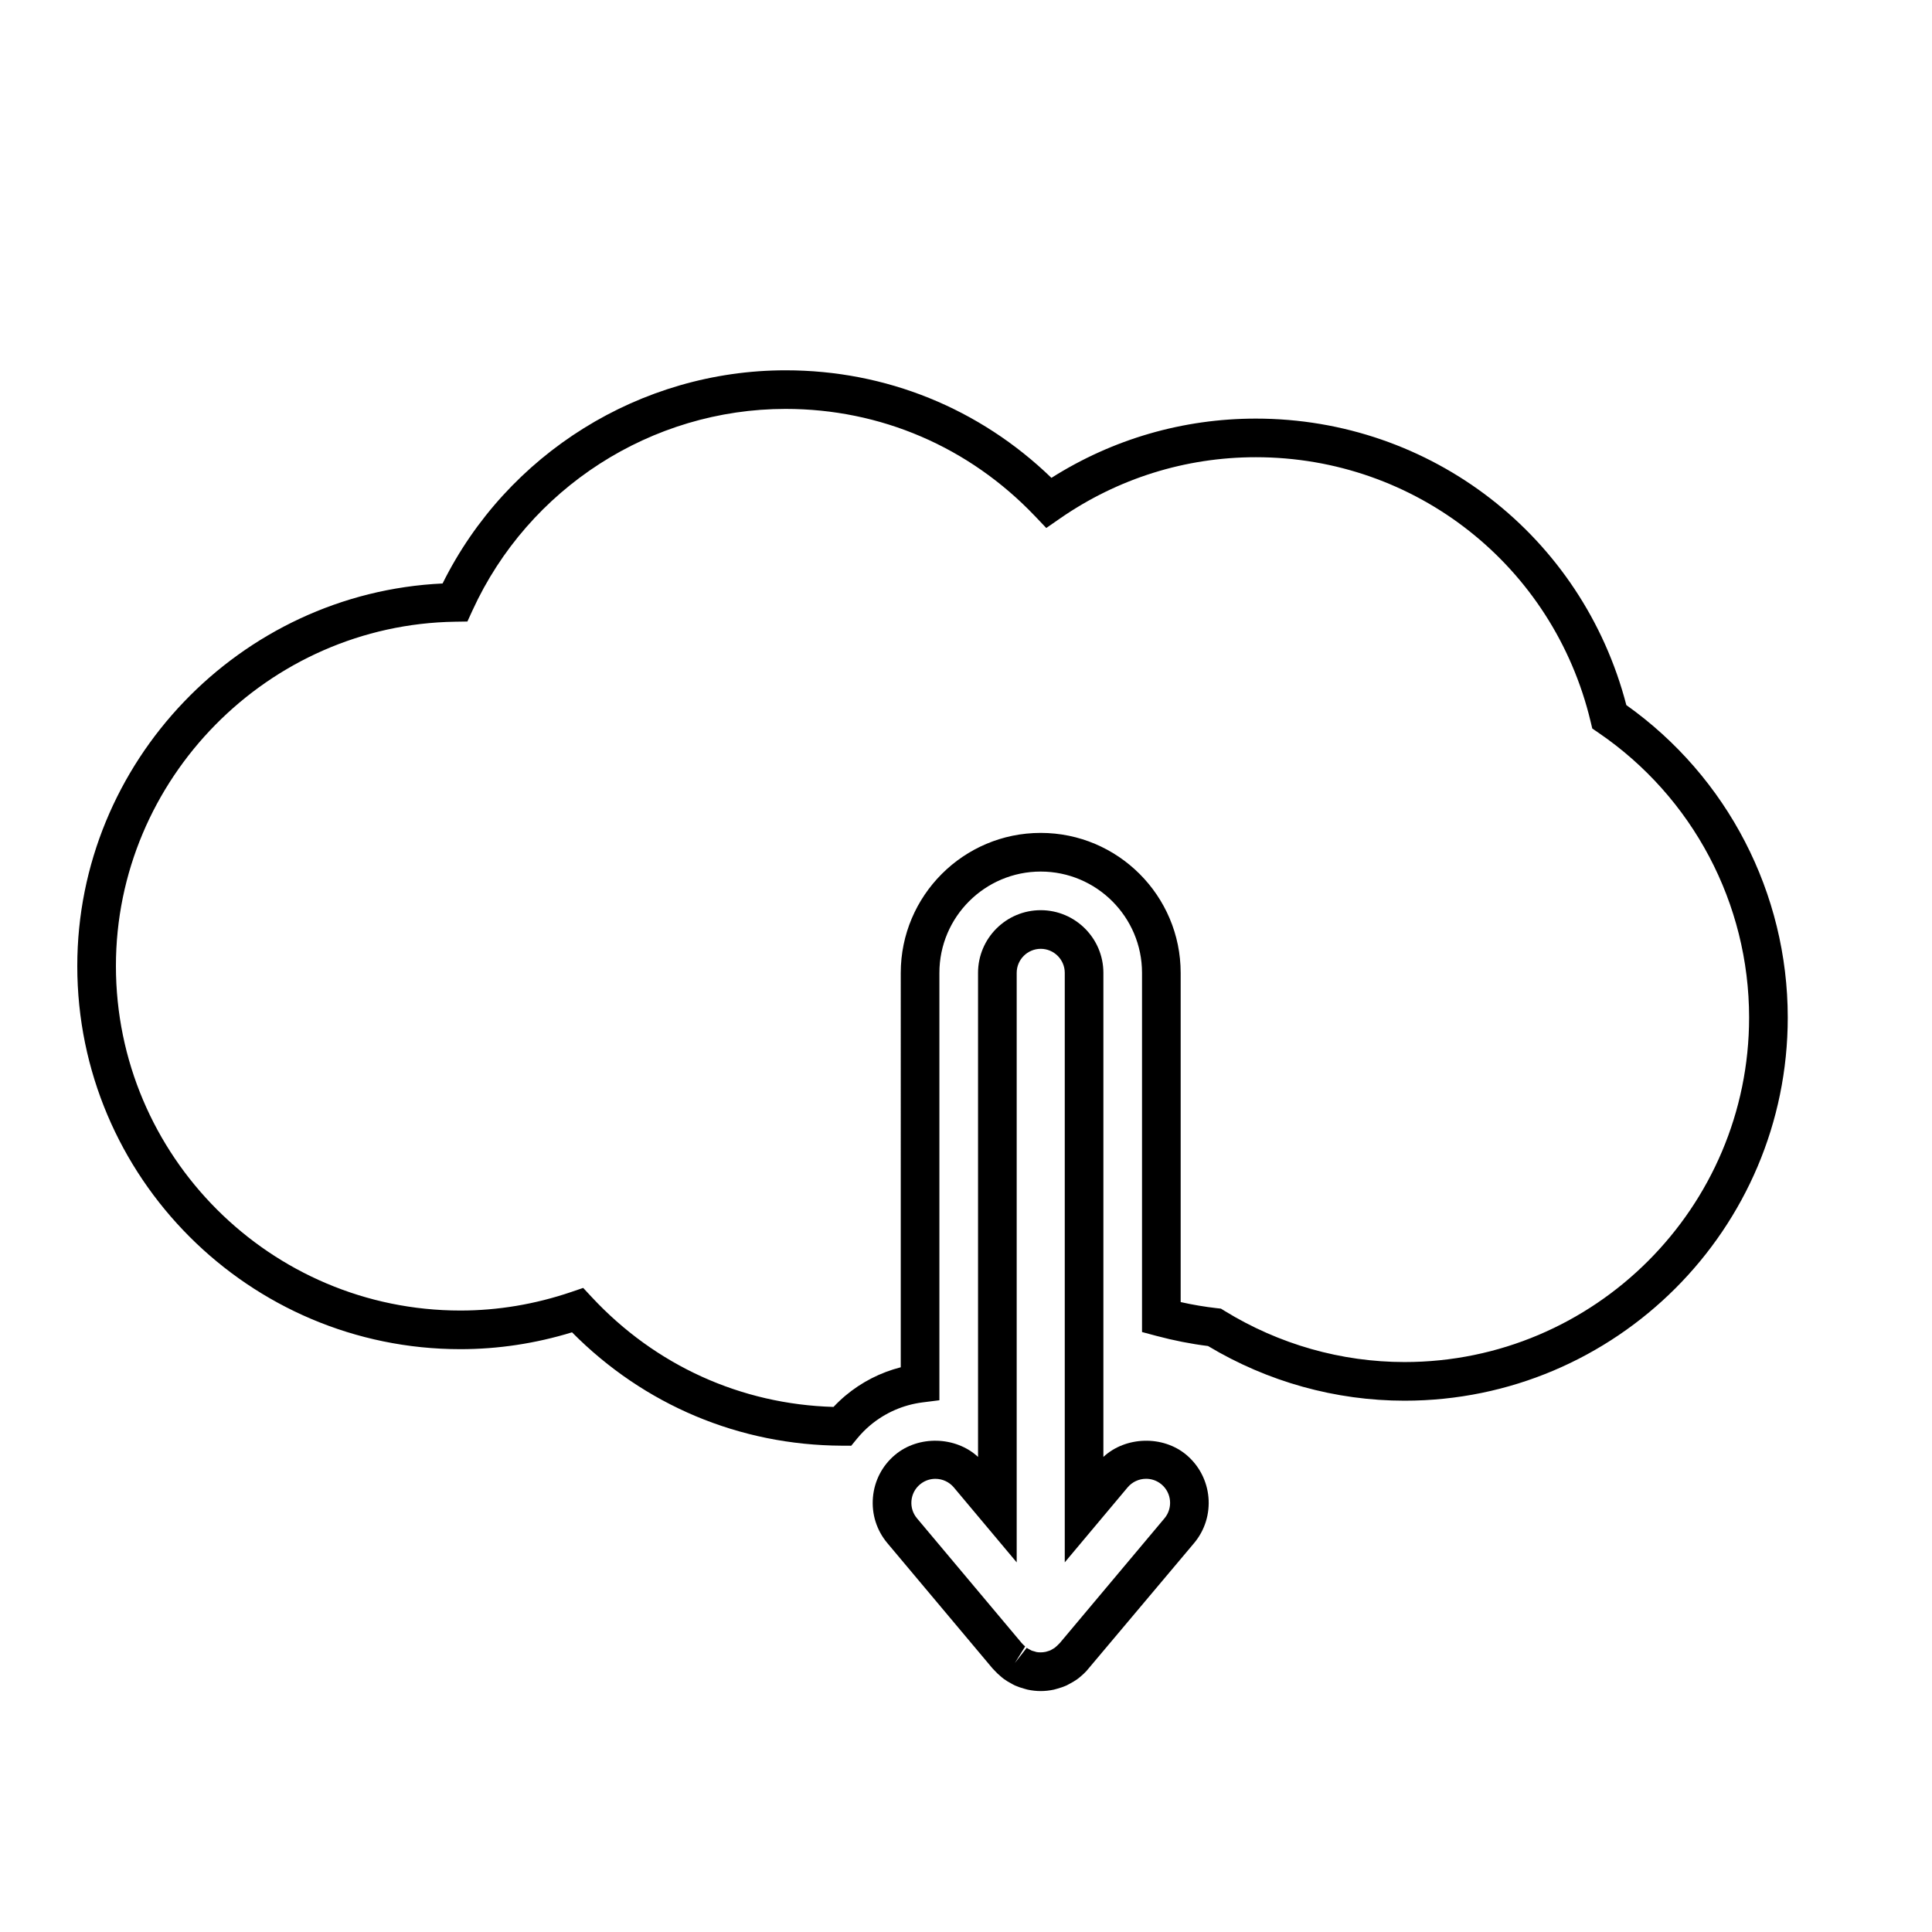
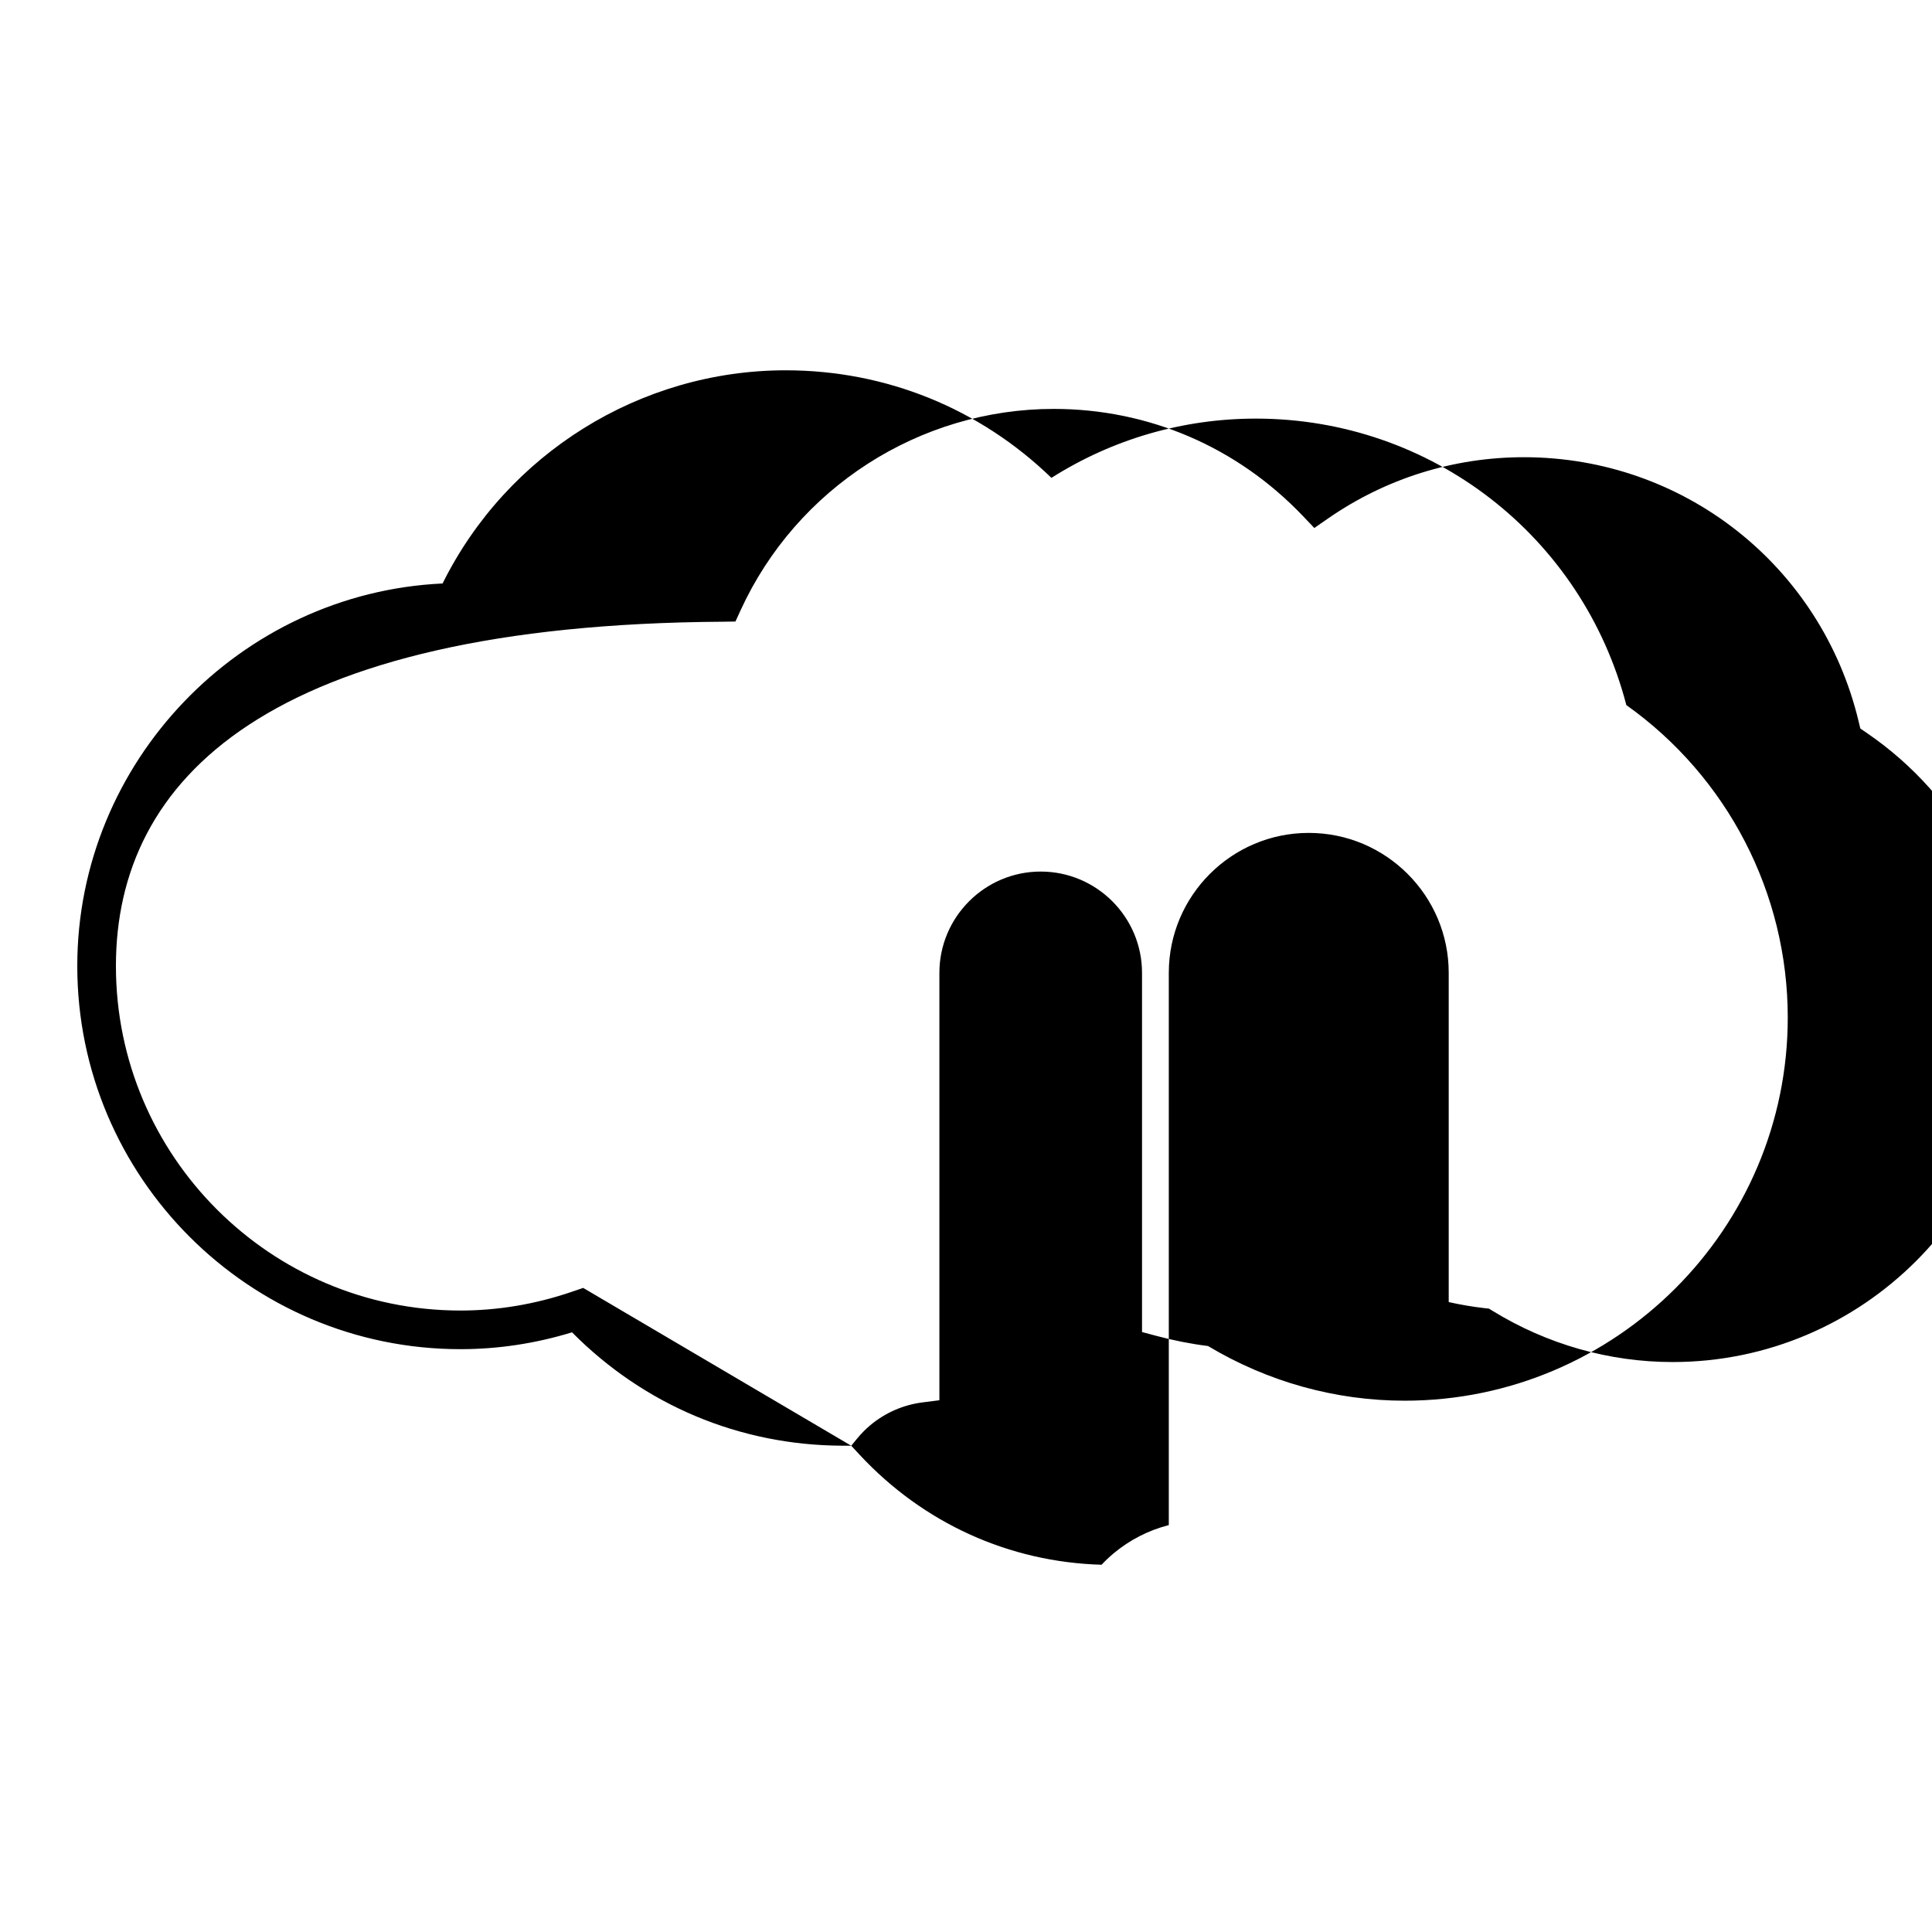
<svg xmlns="http://www.w3.org/2000/svg" version="1.1" id="Layer_1" x="0px" y="0px" width="100px" height="100px" viewBox="0 0 100 100" enable-background="new 0 0 100 100" xml:space="preserve">
  <g>
-     <path d="M53.868,87.529c-0.224,0-0.454-0.025-0.686-0.075l-0.164-0.046c-0.162-0.044-0.323-0.097-0.476-0.165   c-0.081-0.038-0.137-0.069-0.191-0.101c-0.132-0.068-0.263-0.146-0.388-0.237c-0.059-0.043-0.118-0.093-0.177-0.145   c-0.117-0.098-0.225-0.199-0.323-0.31l-0.088-0.091l-5.445-6.487c-0.557-0.663-0.822-1.504-0.747-2.368   c0.075-0.863,0.482-1.646,1.146-2.202c1.22-1.023,3.147-0.958,4.294,0.108V50.355c0-1.789,1.455-3.244,3.244-3.244   s3.244,1.456,3.244,3.244V75.41c1.146-1.066,3.076-1.129,4.293-0.109c1.371,1.152,1.551,3.203,0.4,4.572l-5.569,6.617   c-0.093,0.099-0.18,0.181-0.271,0.258c-0.076,0.066-0.138,0.118-0.205,0.166c-0.115,0.082-0.243,0.158-0.375,0.228   c-0.055,0.032-0.11,0.063-0.169,0.091c-0.176,0.079-0.332,0.129-0.491,0.174c-0.061,0.019-0.113,0.035-0.169,0.047   C54.324,87.504,54.094,87.529,53.868,87.529z M52.877,85.037l0.09,0.095c0.021,0.023,0.057,0.057,0.095,0.088l-0.534,0.858   l0.616-0.788c0.041,0.03,0.086,0.054,0.132,0.078l0.112,0.062c0.03,0.014,0.092,0.029,0.152,0.046l0.108,0.033   c0.102,0.02,0.297,0.03,0.48-0.011l0.086-0.026c0.039-0.012,0.104-0.028,0.164-0.056c0.125-0.071,0.175-0.099,0.221-0.132   c0.108-0.093,0.149-0.13,0.187-0.172l0.074-0.074l5.414-6.451c0.44-0.525,0.372-1.312-0.154-1.755   c-0.286-0.239-0.592-0.29-0.799-0.29c-0.369,0-0.717,0.162-0.954,0.443l-3.255,3.881V50.355c0-0.686-0.559-1.244-1.244-1.244   s-1.244,0.558-1.244,1.244v30.513l-3.255-3.881c-0.237-0.281-0.584-0.443-0.954-0.443c-0.206,0-0.512,0.051-0.799,0.291   c-0.254,0.213-0.41,0.513-0.439,0.845c-0.029,0.331,0.073,0.653,0.287,0.908L52.877,85.037z" />
-   </g>
+     </g>
  <g>
-     <path d="M44.06,74.831l-0.475-0.002c-5.307-0.022-10.245-2.101-13.977-5.868c-1.892,0.579-3.831,0.872-5.774,0.872   C12.897,69.833,4,60.936,4,50c0-10.558,8.425-19.312,18.908-19.799c3.337-6.724,10.24-11.034,17.758-11.034   c5.185,0,10.037,1.97,13.756,5.567c3.173-2.009,6.813-3.067,10.582-3.067c9.07,0,16.9,6.078,19.175,14.828   c5.239,3.724,8.355,9.741,8.355,16.172c0,10.936-8.897,19.833-19.833,19.833c-3.573,0-7.086-0.978-10.174-2.83   c-0.885-0.11-1.784-0.287-2.675-0.526l-0.741-0.198v-18.59c0-2.892-2.353-5.244-5.244-5.244s-5.244,2.353-5.244,5.244v22.121   l-0.874,0.111c-0.997,0.127-1.934,0.537-2.707,1.185c-0.242,0.203-0.472,0.437-0.682,0.692L44.06,74.831z M30.186,66.662   l0.441,0.474c3.296,3.54,7.727,5.549,12.516,5.686c0.195-0.208,0.401-0.402,0.614-0.582c0.84-0.703,1.817-1.203,2.866-1.47V50.355   c0-3.995,3.25-7.244,7.244-7.244c3.994,0,7.244,3.25,7.244,7.244v17.04c0.624,0.14,1.248,0.245,1.862,0.315l0.222,0.024   l0.189,0.117c2.818,1.732,6.039,2.648,9.316,2.648c9.833,0,17.833-8,17.833-17.833c0-5.898-2.915-11.409-7.798-14.74l-0.319-0.218   l-0.09-0.375c-1.93-8.047-9.053-13.668-17.323-13.668c-3.64,0-7.147,1.098-10.145,3.176l-0.703,0.488l-0.59-0.62   c-3.408-3.575-7.989-5.544-12.901-5.544c-6.947,0-13.309,4.094-16.209,10.431l-0.263,0.574l-0.631,0.01C13.879,32.326,6,40.32,6,50   c0,9.833,8,17.833,17.833,17.833c1.934,0,3.865-0.324,5.74-0.962L30.186,66.662z" />
+     <path d="M44.06,74.831l-0.475-0.002c-5.307-0.022-10.245-2.101-13.977-5.868c-1.892,0.579-3.831,0.872-5.774,0.872   C12.897,69.833,4,60.936,4,50c0-10.558,8.425-19.312,18.908-19.799c3.337-6.724,10.24-11.034,17.758-11.034   c5.185,0,10.037,1.97,13.756,5.567c3.173-2.009,6.813-3.067,10.582-3.067c9.07,0,16.9,6.078,19.175,14.828   c5.239,3.724,8.355,9.741,8.355,16.172c0,10.936-8.897,19.833-19.833,19.833c-3.573,0-7.086-0.978-10.174-2.83   c-0.885-0.11-1.784-0.287-2.675-0.526l-0.741-0.198v-18.59c0-2.892-2.353-5.244-5.244-5.244s-5.244,2.353-5.244,5.244v22.121   l-0.874,0.111c-0.997,0.127-1.934,0.537-2.707,1.185c-0.242,0.203-0.472,0.437-0.682,0.692L44.06,74.831z l0.441,0.474c3.296,3.54,7.727,5.549,12.516,5.686c0.195-0.208,0.401-0.402,0.614-0.582c0.84-0.703,1.817-1.203,2.866-1.47V50.355   c0-3.995,3.25-7.244,7.244-7.244c3.994,0,7.244,3.25,7.244,7.244v17.04c0.624,0.14,1.248,0.245,1.862,0.315l0.222,0.024   l0.189,0.117c2.818,1.732,6.039,2.648,9.316,2.648c9.833,0,17.833-8,17.833-17.833c0-5.898-2.915-11.409-7.798-14.74l-0.319-0.218   l-0.09-0.375c-1.93-8.047-9.053-13.668-17.323-13.668c-3.64,0-7.147,1.098-10.145,3.176l-0.703,0.488l-0.59-0.62   c-3.408-3.575-7.989-5.544-12.901-5.544c-6.947,0-13.309,4.094-16.209,10.431l-0.263,0.574l-0.631,0.01C13.879,32.326,6,40.32,6,50   c0,9.833,8,17.833,17.833,17.833c1.934,0,3.865-0.324,5.74-0.962L30.186,66.662z" />
  </g>
</svg>